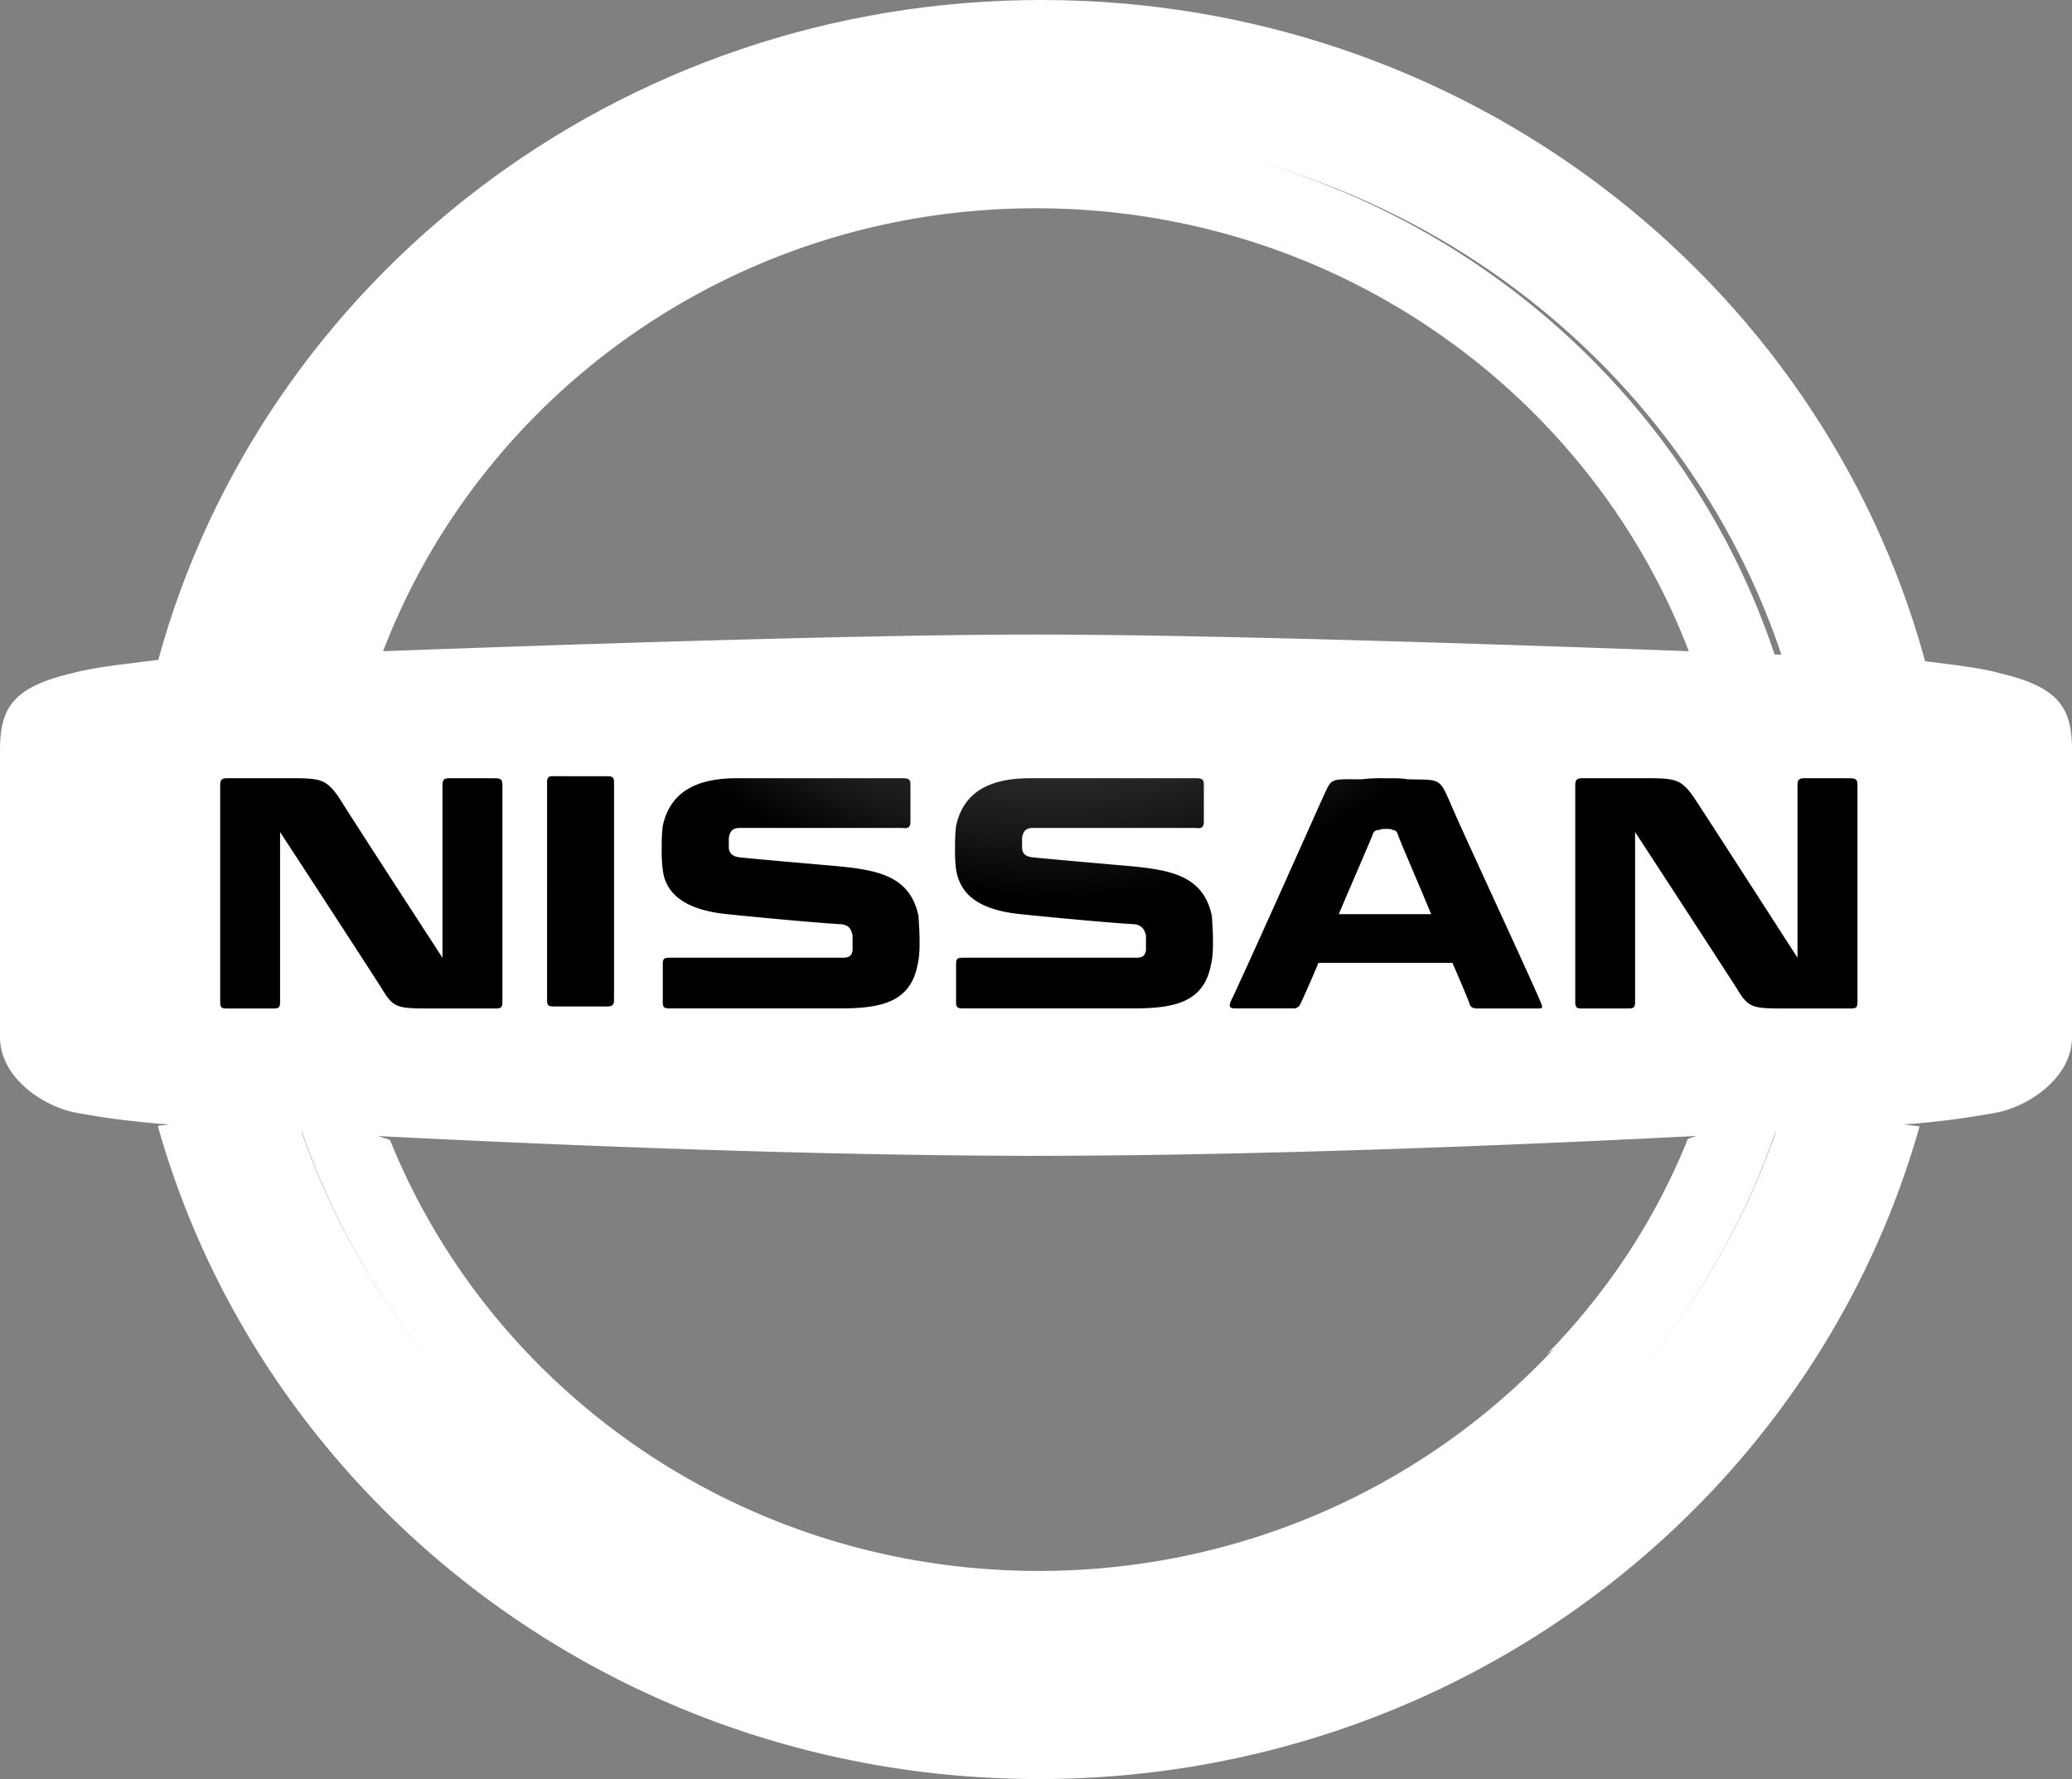
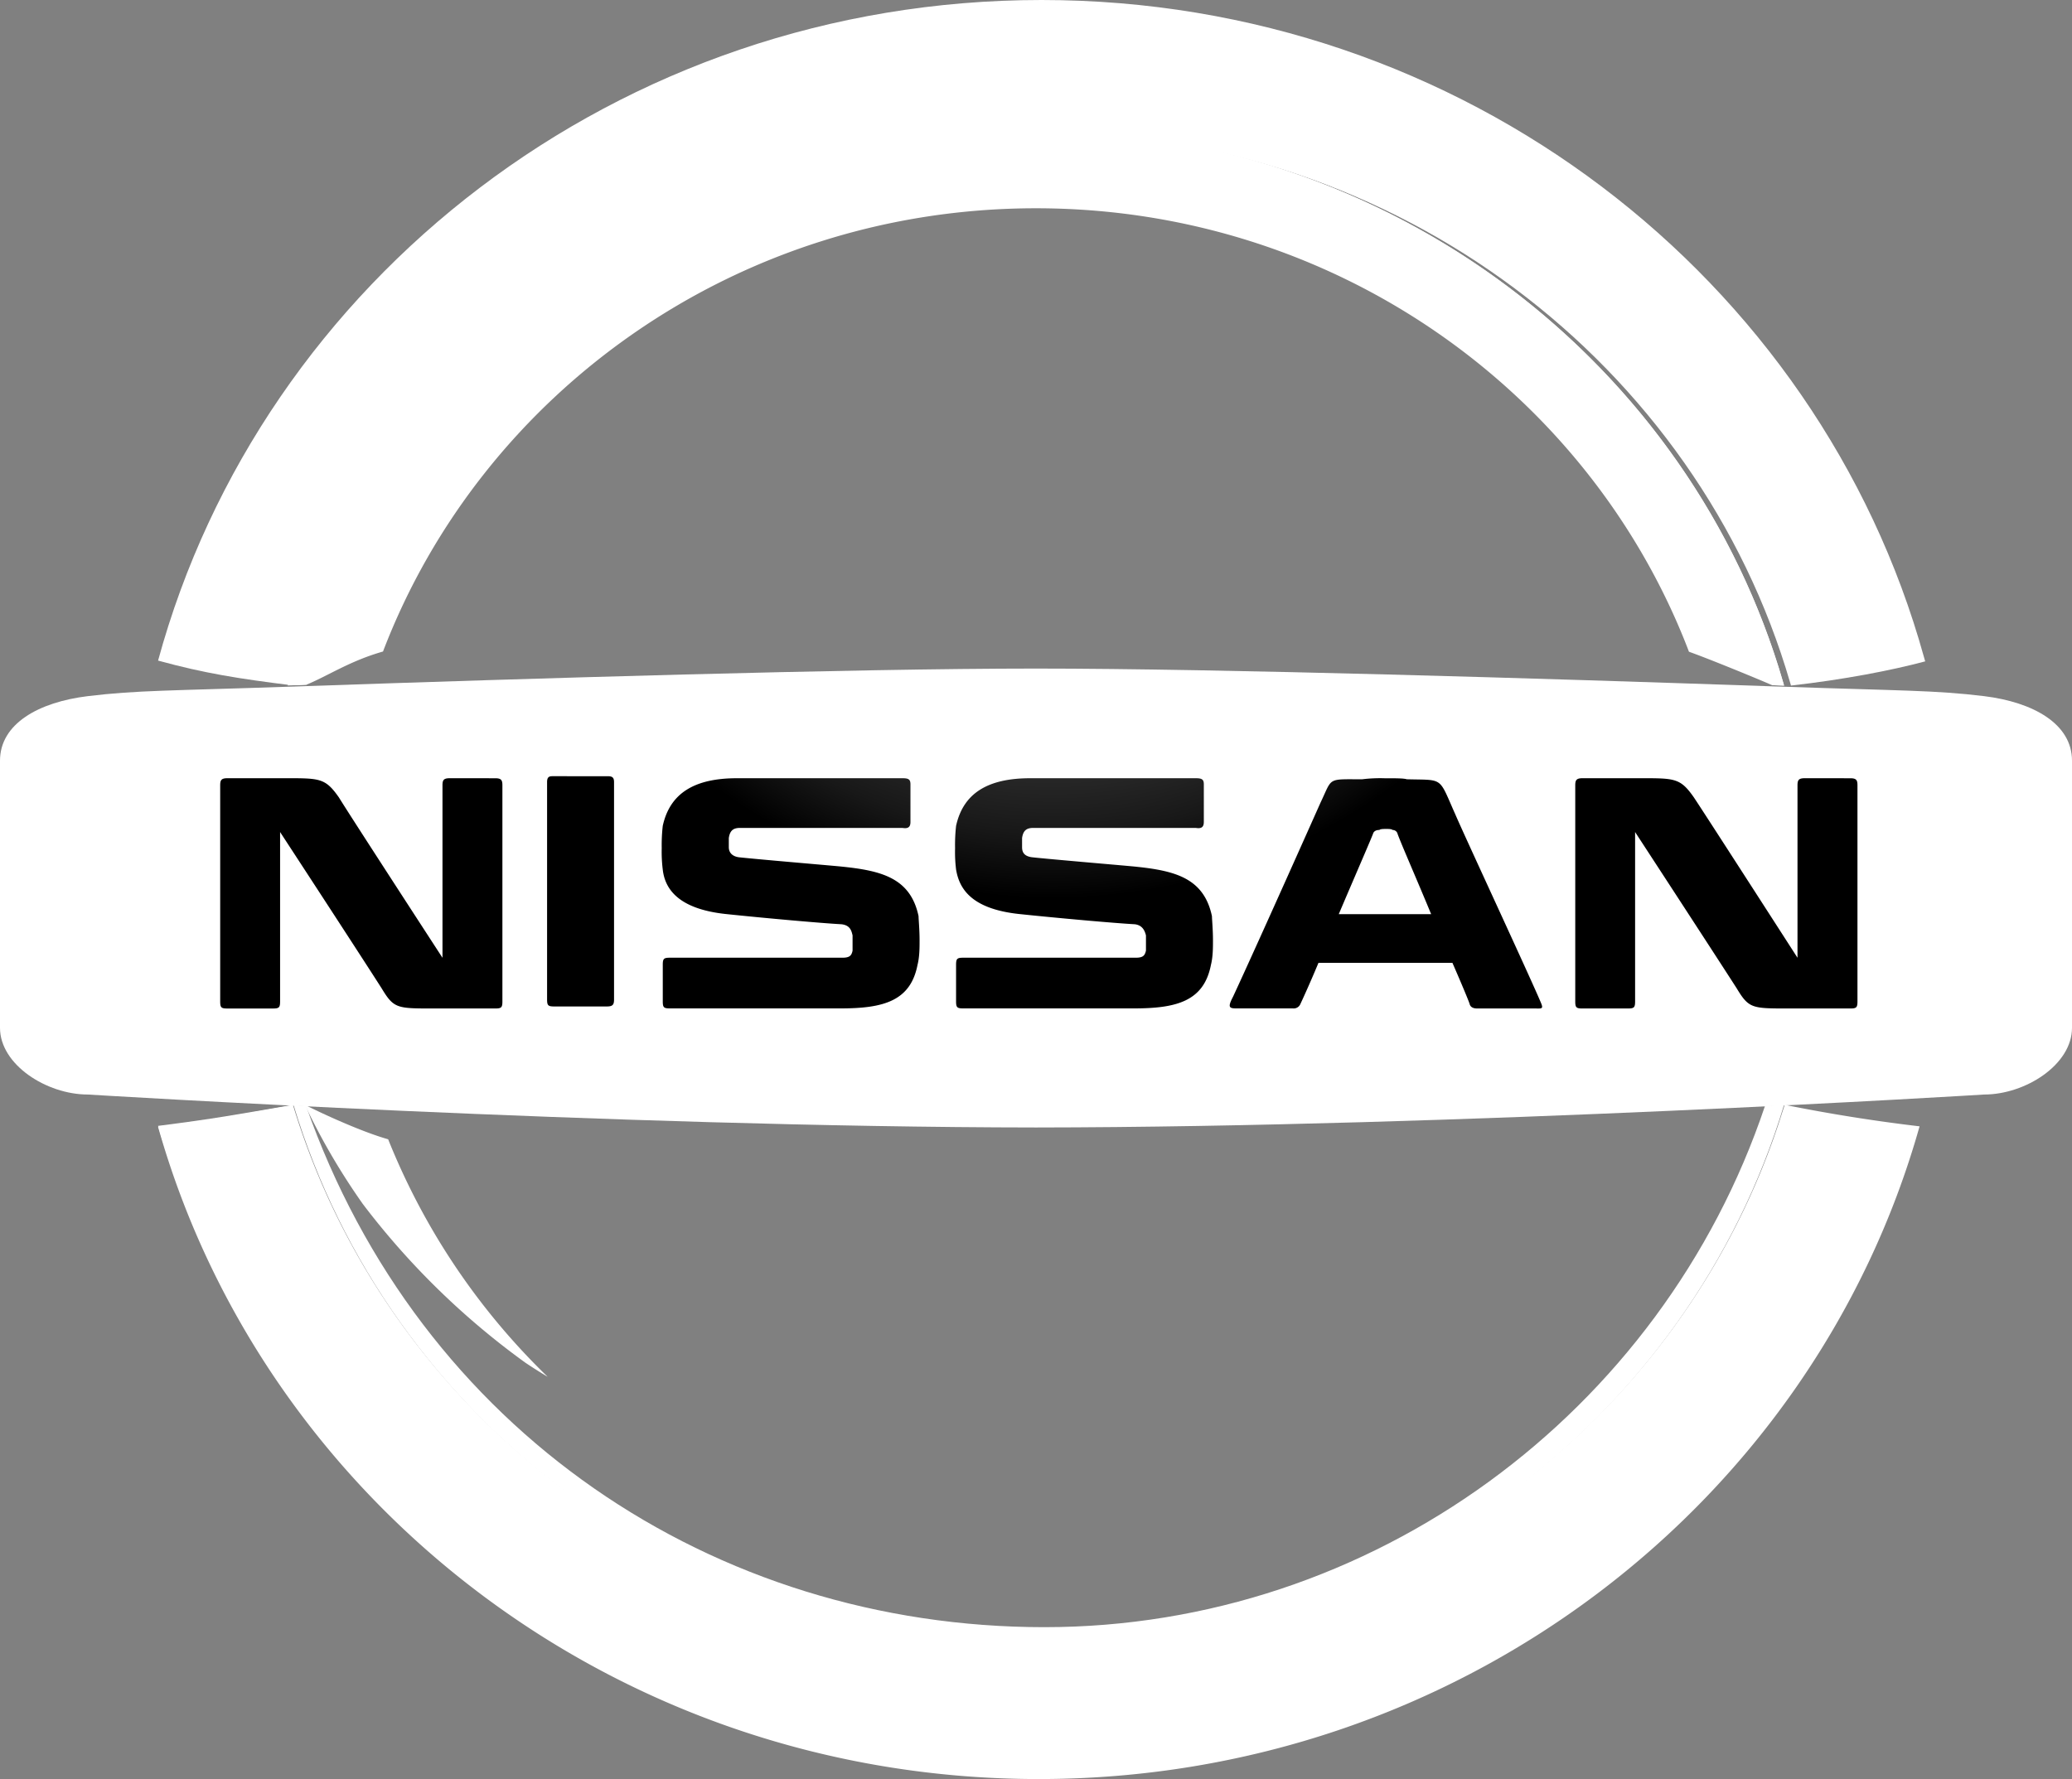
<svg xmlns="http://www.w3.org/2000/svg" width="85" height="73" viewBox="0 0 85 73">
  <rect x="0" y="0" width="85" height="73" fill="#808080" stroke="none" />
  <defs>
    <radialGradient id="tch1a" cx="43.21" cy="13.42" r="38.44" gradientUnits="userSpaceOnUse">
      <stop offset=".11" stop-color="#4d4d4d" />
      <stop offset=".25" stop-color="#494949" />
      <stop offset=".35" stop-color="#404040" />
      <stop offset=".45" stop-color="#2f2f2f" />
      <stop offset=".54" stop-color="#181818" />
      <stop offset=".61" />
    </radialGradient>
  </defs>
  <g>
    <g>
      <g>
        <g>
-           <path fill="#fff" d="M82.078 27.634c-.785-.22-1.66-.323-3.502-.55-7.626-.313-26.47-1.046-36.073-1.046-9.603 0-28.449.732-36.072 1.045-1.844.228-2.72.332-3.504.55C.527 28.2 0 29.06 0 30.778v11.769c0 1.717 1.84 2.874 3.108 3.108 1.268.233 2.072.329 3.407.456 6.82.422 22.642 1.303 35.985 1.317 13.343-.013 29.165-.892 35.985-1.317a34.184 34.184 0 0 0 3.408-.456C83.16 45.42 85 44.263 85 42.546v-11.77c0-1.716-.527-2.577-2.924-3.142z" />
-         </g>
+           </g>
        <g>
          <path fill="#fff" d="M11.983 28.122C15.738 15.034 28.08 5.43 42.727 5.43c14.605 0 26.92 9.55 30.712 22.587.012.046.02.07.033.114 2.178-.246 4.128-.624 5.506-.993-.025-.084-.032-.1-.053-.183C74.615 11.426 60.04 0 42.727 0 25.353 0 10.74 11.5 6.485 27.106c1.914.525 3.317.744 5.502 1.016z" />
        </g>
        <g>
          <path fill="#fff" d="M73.214 45.334l-.1.308c-3.99 12.7-16.135 21.937-30.5 21.937-14.48 0-26.7-9.38-30.594-22.233-2.377.422-3.184.582-5.535.893C10.842 61.667 25.365 73 42.614 73s31.783-11.344 36.133-26.783a68.88 68.88 0 0 1-5.533-.883z" />
        </g>
        <g>
          <path fill="#fff" d="M12.575 28.094c.902-.374 1.776-.972 3.137-1.36C19.77 16.114 30.23 8.546 42.498 8.546c12.23 0 22.665 7.519 26.748 18.09l.04.107c.703.245 2.772 1.09 3.414 1.373.092 0 .287.01.488.015a1.849 1.849 0 0 1-.033-.115C69.37 14.932 57.077 5.347 42.5 5.347c-14.62 0-26.937 9.637-30.687 22.775.217 0 .63-.018.763-.028z" />
        </g>
        <g>
          <path fill="#fff" d="M42.266 6.235c13.679 0 25.805 8.218 30.397 21.766l.038.115c.074 0 .331.01.487.015-.012-.05-.024-.075-.033-.115C69.365 14.933 57.076 5.347 42.5 5.347c-14.621 0-26.94 9.637-30.688 22.775.292-.005.433-.005.764-.028 4.106-12.863 16.111-21.86 29.69-21.86z" />
        </g>
        <g>
-           <path fill="#fff" d="M72.41 45.372a18.362 18.362 0 0 1-3.184 1.392 9.697 9.697 0 0 0-.08.205C64.913 57.224 54.628 64.46 42.612 64.46c-12.092 0-22.43-7.325-26.612-17.68-1.125-.313-2.808-1.084-3.444-1.406l-.513-.026c3.89 12.893 16.102 22.304 30.569 22.304 14.4 0 26.567-9.325 30.513-22.13.01-.024.053-.165.062-.189-.228.01-.577.037-.777.037z" />
-         </g>
+           </g>
        <g>
          <path fill="#fff" d="M81.395 28.565c-2.02-.246-3.397-.22-8.32-.39l-.682-.023c-8.92-.308-22.321-.719-29.896-.719-7.575 0-20.975.411-29.896.719l-.68.023c-4.921.17-6.298.144-8.32.39C1.579 28.811 0 29.701 0 31.213v10.962c0 1.512 1.911 2.737 3.605 2.737 0 0 21.568 1.337 38.895 1.352 17.328-.015 38.895-1.352 38.895-1.352 1.694 0 3.605-1.225 3.605-2.737V31.213c0-1.51-1.586-2.399-3.605-2.648z" />
        </g>
        <g>
          <path fill="#fff" d="M72.408 45.373c-4.231 12.608-16.126 21.395-29.562 21.395-13.574 0-25.619-8.07-30.293-21.395-.172-.009-.342-.015-.51-.026 3.89 12.895 16.109 22.306 30.57 22.306 14.463 0 26.689-9.417 30.575-22.319-.256.012-.516.027-.78.04z" />
        </g>
        <g>
-           <path fill="#fff" d="M72.493 45.337h-.026a18.53 18.53 0 0 1-3.199 1.384c-.013.031-.07.17-.08.203a27.624 27.624 0 0 1-5.728 8.64c3.804-2.761 6.9-6.25 9.033-10.23z" />
-         </g>
+           </g>
        <g>
          <path fill="#fff" d="M22.466 56.494a28.071 28.071 0 0 1-6.543-9.746c-1.117-.315-2.784-1.09-3.416-1.414a27.308 27.308 0 0 0 2.379 4.072 31.508 31.508 0 0 0 6.671 6.513c.299.2.601.391.908.575z" />
        </g>
        <g>
          <path fill="#fff" d="M12.044 45.334h-.01c-2.382.408-3.19.564-5.549.864.19.651.4 1.295.63 1.926z" />
        </g>
        <g>
          <path fill="url(#tch1a)" d="M49.718 37.593c0 .124.042.54.042.998 0 .292 0 .667-.083.999-.291 1.497-1.415 1.788-3.166 1.788h-6.997c-.25 0-.293-.04-.293-.291V39.59c0-.25.042-.292.293-.292h7.08c.291 0 .371-.083.417-.292v-.624c-.044-.167-.126-.416-.459-.457-.79-.042-3.124-.25-4.706-.416-2.042-.208-2.499-1.081-2.625-1.83a5.87 5.87 0 0 1-.041-.875 7.064 7.064 0 0 1 .041-.915c.293-1.334 1.292-1.956 3.042-1.956h6.789c.249 0 .333.043.333.25v1.54c0 .207-.084.29-.333.249h-6.665c-.291 0-.416.125-.458.416v.374c0 .208.084.375.417.415.791.085 3.248.293 4.164.377 1.667.166 2.874.457 3.208 2.039zm-15.243-2.039c1.666.166 2.874.457 3.207 2.039 0 .124.042.54.042.998 0 .292 0 .667-.084.999-.29 1.497-1.416 1.788-3.164 1.788H27.48c-.25 0-.291-.04-.291-.291V39.59c0-.25.041-.292.291-.292h7.078c.292 0 .376-.083.417-.292v-.624c-.042-.167-.083-.416-.458-.457-.791-.042-3.123-.25-4.706-.416-2.04-.208-2.54-1.081-2.623-1.83a5.871 5.871 0 0 1-.042-.875 7.065 7.065 0 0 1 .042-.915c.292-1.334 1.292-1.956 3.042-1.956h6.787c.25 0 .333.043.333.25v1.54c0 .207-.083.29-.333.249h-6.66c-.292 0-.416.125-.459.416v.374c0 .208.125.375.417.415.793.085 3.248.293 4.165.377zm41.432-3.62c.251 0 .292.082.292.291v8.865c0 .25-.042.291-.292.291h-2.539c-1.5 0-1.625 0-2.125-.83-1.041-1.62-4.166-6.41-4.166-6.41v6.949c0 .25-.042.291-.293.291h-1.87c-.25 0-.292-.04-.292-.291v-8.865c0-.208.043-.292.292-.292h2.162c1.624 0 1.834-.041 2.415.791.5.75 4.248 6.576 4.248 6.576v-7.075c0-.208.042-.292.292-.292zm-55.589 0c.25 0 .292.082.292.291v8.865c0 .25-.042.291-.292.291h-2.541c-1.499 0-1.623 0-2.123-.83-1.038-1.624-4.164-6.41-4.164-6.41v6.95c0 .25-.042.291-.291.291H9.324c-.249 0-.291-.04-.291-.291v-8.866c0-.208.042-.292.291-.292h2.166c1.624 0 1.831-.041 2.415.791.458.75 4.247 6.577 4.247 6.577v-7.076c0-.208.042-.292.292-.292zm4.622-.084c.208 0 .25.083.25.25v8.906c0 .207-.042.292-.29.292h-2.167c-.25 0-.29-.043-.29-.292V32.1c0-.167.04-.25.207-.25zm33.77 5.66c-.584-1.415-1.207-2.83-1.375-3.287a.21.21 0 0 0-.207-.167c-.043-.042-.166-.042-.25-.042-.124 0-.25 0-.292.042-.124 0-.208.042-.25.125 0 .043-.708 1.665-1.416 3.33zm.999-4.077c.375.876 3.081 6.7 3.498 7.697.125.293.042.25-.291.25h-2.333c-.124 0-.25-.042-.29-.167 0-.04-.292-.747-.71-1.705h-5.495c-.416.998-.749 1.705-.749 1.705a.297.297 0 0 1-.291.166h-2.25c-.332 0-.457 0-.249-.415l.042-.083c1.081-2.33 3.581-7.947 3.581-7.947.499-1.04.25-.958 1.706-.958a6.07 6.07 0 0 1 .916-.042c.458 0 .791 0 .917.042 1.541.041 1.29-.125 1.998 1.457z" />
        </g>
      </g>
    </g>
  </g>
</svg>